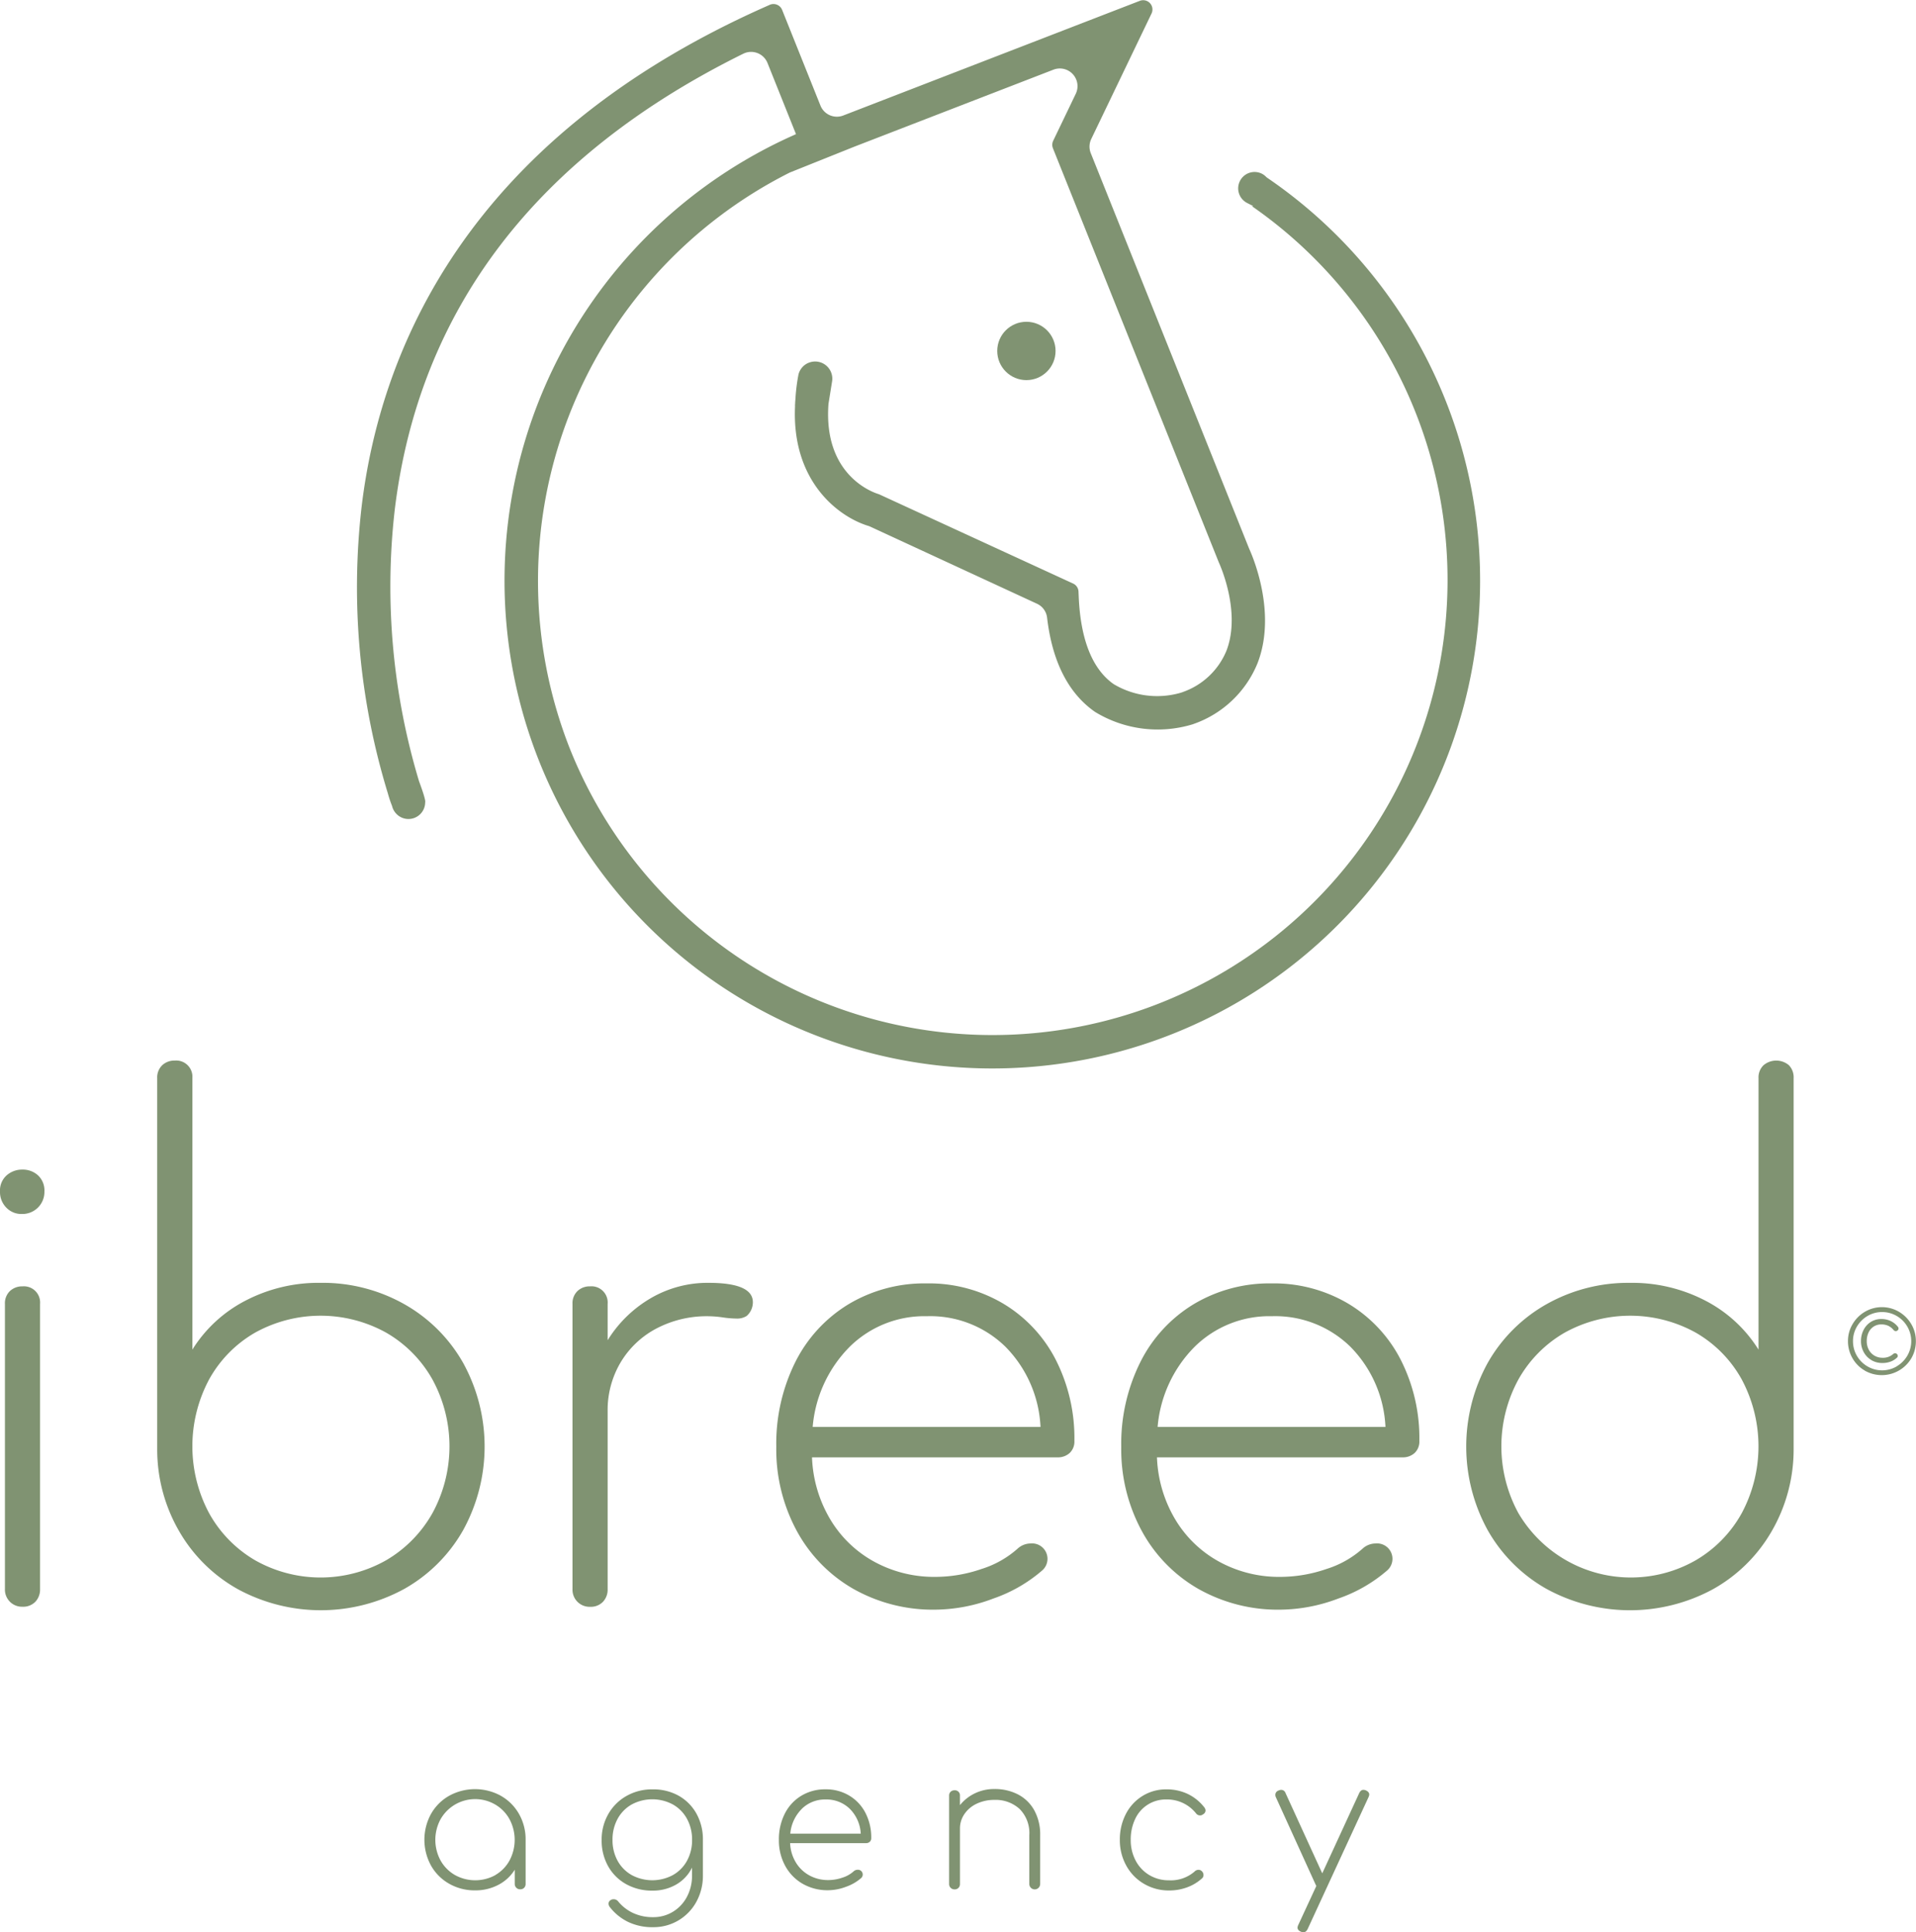
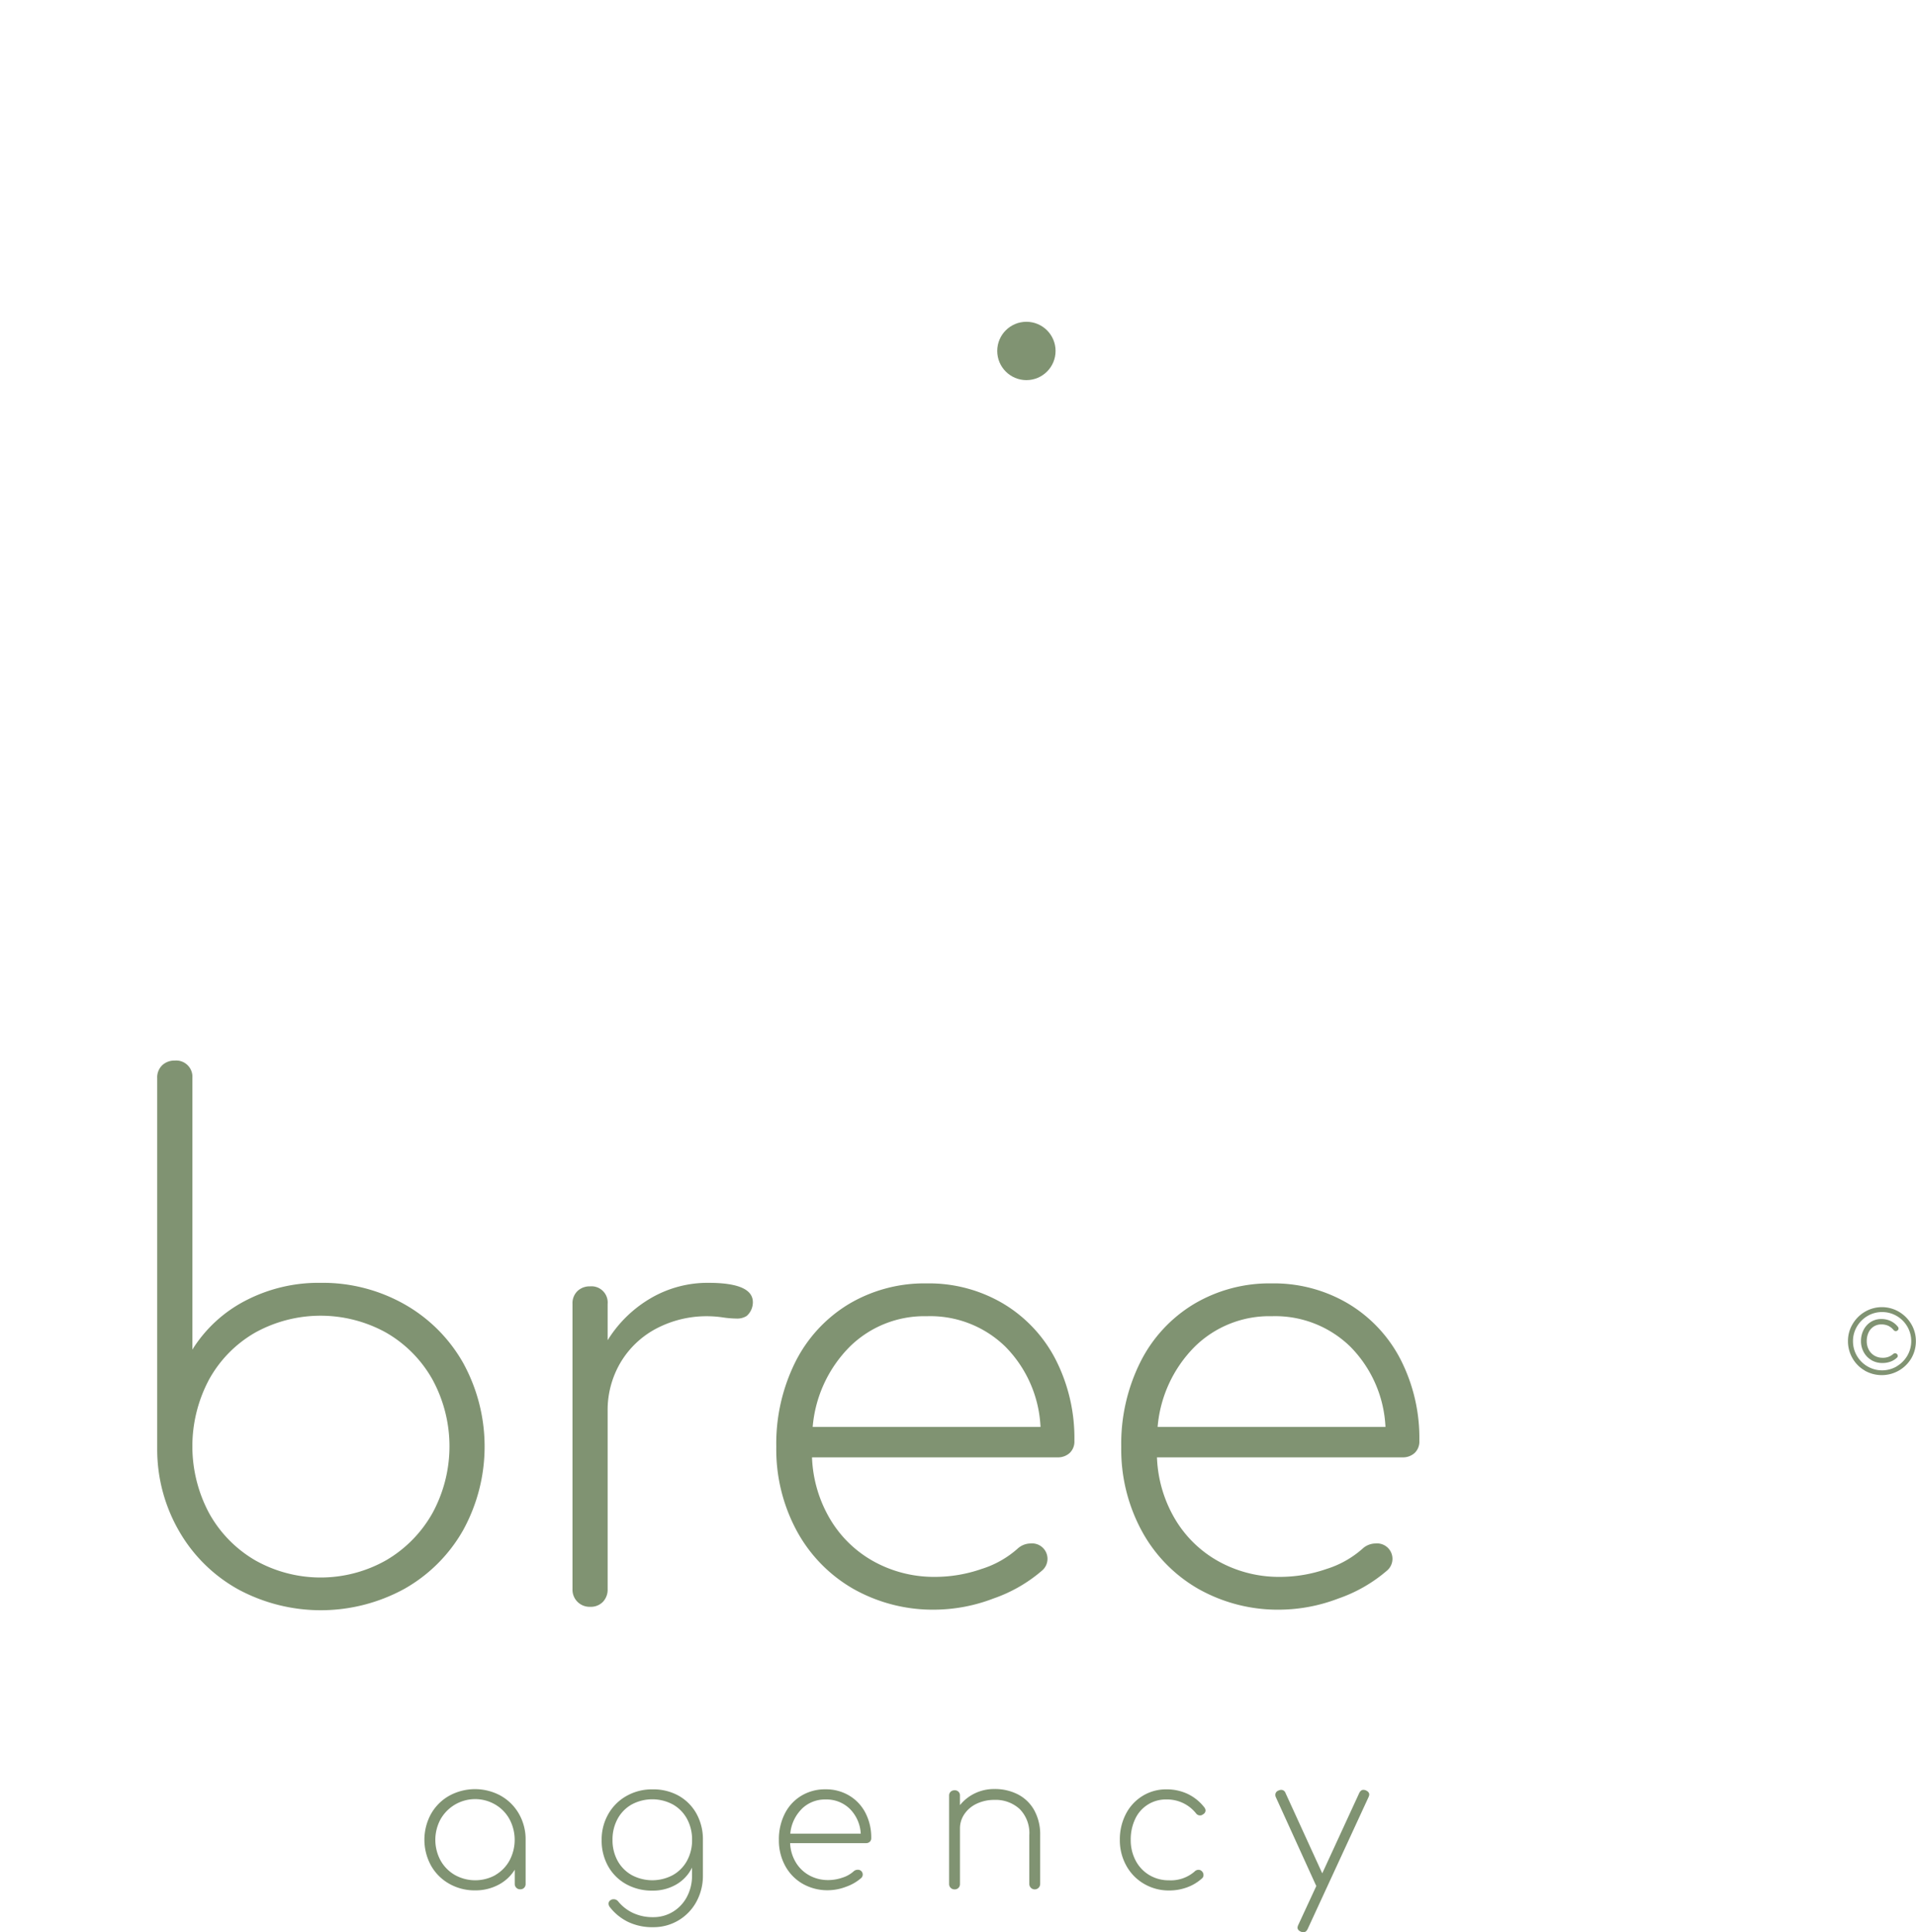
<svg xmlns="http://www.w3.org/2000/svg" width="108.387" height="109.312" viewBox="0 0 108.387 109.312">
  <g id="Groupe_5" data-name="Groupe 5" transform="translate(-272.006 -234.94)">
    <g id="Groupe_2" data-name="Groupe 2" transform="translate(272.006 294.939)">
-       <path id="Tracé_1" data-name="Tracé 1" d="M272.358,366.546a1.252,1.252,0,0,1-.352-.905,1.144,1.144,0,0,1,.378-.918,1.325,1.325,0,0,1,.892-.324,1.277,1.277,0,0,1,.878.324,1.167,1.167,0,0,1,.365.918,1.246,1.246,0,0,1-1.27,1.27A1.182,1.182,0,0,1,272.358,366.546Zm.209,22.3a.964.964,0,0,1-.282-.712V372a.954.954,0,0,1,.282-.729,1,1,0,0,1,.712-.265.916.916,0,0,1,.993.994v16.135a1,1,0,0,1-.265.712.953.953,0,0,1-.729.282A.963.963,0,0,1,272.567,388.847Z" transform="translate(-272.006 -358.232)" fill="#809372" />
      <path id="Tracé_2" data-name="Tracé 2" d="M303.388,366.117a8.775,8.775,0,0,1,3.33,3.33,9.822,9.822,0,0,1,0,9.443,8.769,8.769,0,0,1-3.33,3.33,9.844,9.844,0,0,1-9.393.033,8.738,8.738,0,0,1-3.33-3.264,9.227,9.227,0,0,1-1.259-4.638V353.328a.955.955,0,0,1,.282-.729,1,1,0,0,1,.713-.265.917.917,0,0,1,.994.994v15.357a7.712,7.712,0,0,1,3-2.767,8.944,8.944,0,0,1,4.257-1.01A9.4,9.4,0,0,1,303.388,366.117ZM302.361,380.6a7.137,7.137,0,0,0,2.617-2.667,7.9,7.9,0,0,0,0-7.554,7.016,7.016,0,0,0-2.617-2.651,7.65,7.65,0,0,0-7.422,0,6.9,6.9,0,0,0-2.6,2.651,8.028,8.028,0,0,0,0,7.554,7.013,7.013,0,0,0,2.6,2.667,7.531,7.531,0,0,0,7.422,0Z" transform="translate(-280.513 -352.334)" fill="#809372" />
      <path id="Tracé_3" data-name="Tracé 3" d="M345.573,378.03a1.029,1.029,0,0,1-.348.778,1,1,0,0,1-.58.149,5.9,5.9,0,0,1-.778-.066,6.05,6.05,0,0,0-.811-.066,6.125,6.125,0,0,0-2.949.7,5.141,5.141,0,0,0-2.021,1.922,5.285,5.285,0,0,0-.728,2.75v10.072a1,1,0,0,1-.265.712.951.951,0,0,1-.729.282.963.963,0,0,1-.994-.994V378.129a.955.955,0,0,1,.282-.729,1,1,0,0,1,.712-.265.917.917,0,0,1,.994.994v2.054a7.042,7.042,0,0,1,2.452-2.386,6.379,6.379,0,0,1,3.247-.861Q345.573,376.936,345.573,378.03Z" transform="translate(-302.984 -364.362)" fill="#809372" />
      <path id="Tracé_4" data-name="Tracé 4" d="M370.766,378.144a7.885,7.885,0,0,1,2.965,3.164,9.773,9.773,0,0,1,1.06,4.605.886.886,0,0,1-.265.679.979.979,0,0,1-.7.248H359.948a7.384,7.384,0,0,0,1.027,3.5,6.559,6.559,0,0,0,2.485,2.4,7.056,7.056,0,0,0,3.479.862,8.009,8.009,0,0,0,2.6-.447,5.546,5.546,0,0,0,2.07-1.177,1.1,1.1,0,0,1,.7-.265.872.872,0,0,1,.662,1.524,8.394,8.394,0,0,1-2.766,1.591,9.429,9.429,0,0,1-3.264.629,9.142,9.142,0,0,1-4.655-1.176,8.377,8.377,0,0,1-3.2-3.28,9.685,9.685,0,0,1-1.159-4.755A10.357,10.357,0,0,1,359,381.457a8.021,8.021,0,0,1,3.015-3.28A8.361,8.361,0,0,1,366.442,377,8.243,8.243,0,0,1,370.766,378.144Zm-8.68,2.435a7.288,7.288,0,0,0-2.1,4.539h12.888a6.91,6.91,0,0,0-1.988-4.539,6.081,6.081,0,0,0-4.439-1.723A6.014,6.014,0,0,0,362.085,380.579Z" transform="translate(-314.013 -364.394)" fill="#809372" />
      <path id="Tracé_5" data-name="Tracé 5" d="M408.948,378.144a7.885,7.885,0,0,1,2.965,3.164,9.772,9.772,0,0,1,1.06,4.605.887.887,0,0,1-.265.679.98.98,0,0,1-.7.248H398.13a7.384,7.384,0,0,0,1.027,3.5,6.557,6.557,0,0,0,2.485,2.4,7.054,7.054,0,0,0,3.479.862,8.012,8.012,0,0,0,2.6-.447,5.546,5.546,0,0,0,2.07-1.177,1.1,1.1,0,0,1,.7-.265.872.872,0,0,1,.663,1.524,8.4,8.4,0,0,1-2.766,1.591,9.429,9.429,0,0,1-3.264.629,9.139,9.139,0,0,1-4.655-1.176,8.374,8.374,0,0,1-3.2-3.28,9.681,9.681,0,0,1-1.16-4.755,10.351,10.351,0,0,1,1.077-4.787,8.016,8.016,0,0,1,3.015-3.28A8.358,8.358,0,0,1,404.624,377,8.244,8.244,0,0,1,408.948,378.144Zm-8.681,2.435a7.29,7.29,0,0,0-2.1,4.539h12.889a6.914,6.914,0,0,0-1.988-4.539,6.082,6.082,0,0,0-4.44-1.723A6.014,6.014,0,0,0,400.267,380.579Z" transform="translate(-332.681 -364.394)" fill="#809372" />
-       <path id="Tracé_6" data-name="Tracé 6" d="M452.548,352.6a.987.987,0,0,1,.265.729v21.023a9.237,9.237,0,0,1-1.259,4.638,8.745,8.745,0,0,1-3.33,3.264,9.844,9.844,0,0,1-9.393-.033,8.762,8.762,0,0,1-3.33-3.33,9.822,9.822,0,0,1,0-9.443,8.768,8.768,0,0,1,3.33-3.33,9.4,9.4,0,0,1,4.738-1.209,8.947,8.947,0,0,1,4.257,1.01,7.715,7.715,0,0,1,3,2.767V353.328a.953.953,0,0,1,.282-.729,1.113,1.113,0,0,1,1.441,0Zm-5.268,28a7.017,7.017,0,0,0,2.6-2.667,8.029,8.029,0,0,0,0-7.554,6.9,6.9,0,0,0-2.6-2.651,7.65,7.65,0,0,0-7.422,0,7.009,7.009,0,0,0-2.617,2.651,7.9,7.9,0,0,0,0,7.554A7.384,7.384,0,0,0,447.28,380.6Z" transform="translate(-351.348 -352.334)" fill="#809372" />
      <g id="Groupe_1" data-name="Groupe 1" transform="translate(24.007 41.208)">
        <path id="Tracé_7" data-name="Tracé 7" d="M323.3,433.355a2.709,2.709,0,0,1,1.03,1.029,2.9,2.9,0,0,1,.374,1.465v2.49a.308.308,0,0,1-.082.22.294.294,0,0,1-.225.087.3.3,0,0,1-.308-.308v-.8a2.382,2.382,0,0,1-.927.856,2.769,2.769,0,0,1-1.316.312,2.9,2.9,0,0,1-1.465-.374,2.706,2.706,0,0,1-1.029-1.029,3.036,3.036,0,0,1,0-2.92,2.7,2.7,0,0,1,1.029-1.029,3.036,3.036,0,0,1,2.92,0Zm-.307,4.482a2.129,2.129,0,0,0,.8-.82,2.482,2.482,0,0,0,0-2.336,2.164,2.164,0,0,0-.8-.825,2.251,2.251,0,0,0-3.1.825,2.449,2.449,0,0,0,0,2.336,2.176,2.176,0,0,0,.81.82,2.366,2.366,0,0,0,2.3,0Z" transform="translate(-318.977 -432.971)" fill="#809372" />
        <path id="Tracé_8" data-name="Tracé 8" d="M342.951,433.349a2.633,2.633,0,0,1,1.014,1.02,2.985,2.985,0,0,1,.363,1.481v2.008a3.045,3.045,0,0,1-.368,1.491,2.75,2.75,0,0,1-2.449,1.44,3.159,3.159,0,0,1-1.419-.3,2.926,2.926,0,0,1-1.019-.825.324.324,0,0,1-.082-.2.225.225,0,0,1,.1-.195.3.3,0,0,1,.184-.061.321.321,0,0,1,.267.133,2.4,2.4,0,0,0,.835.645,2.61,2.61,0,0,0,1.133.236,2.106,2.106,0,0,0,1.126-.308,2.162,2.162,0,0,0,.789-.845,2.516,2.516,0,0,0,.287-1.2v-.451a2.224,2.224,0,0,1-.886.953,2.614,2.614,0,0,1-1.357.349,2.979,2.979,0,0,1-1.481-.364,2.626,2.626,0,0,1-1.02-1.014,2.955,2.955,0,0,1-.368-1.481,2.893,2.893,0,0,1,.379-1.476,2.712,2.712,0,0,1,1.035-1.025,2.919,2.919,0,0,1,1.455-.368A2.955,2.955,0,0,1,342.951,433.349Zm-.323,4.493a2.069,2.069,0,0,0,.8-.81,2.4,2.4,0,0,0,.287-1.183,2.427,2.427,0,0,0-.287-1.188,2.057,2.057,0,0,0-.8-.815,2.463,2.463,0,0,0-2.326,0,2.063,2.063,0,0,0-.8.815,2.427,2.427,0,0,0-.287,1.188,2.4,2.4,0,0,0,.287,1.183,2.075,2.075,0,0,0,.8.81,2.464,2.464,0,0,0,2.326,0Z" transform="translate(-328.572 -432.971)" fill="#809372" />
        <path id="Tracé_9" data-name="Tracé 9" d="M362.2,433.355a2.431,2.431,0,0,1,.917.978,3.016,3.016,0,0,1,.328,1.424.271.271,0,0,1-.082.21.3.3,0,0,1-.215.077h-4.293a2.29,2.29,0,0,0,.318,1.081,2.025,2.025,0,0,0,.768.743,2.181,2.181,0,0,0,1.075.266,2.467,2.467,0,0,0,.8-.138,1.71,1.71,0,0,0,.64-.363.341.341,0,0,1,.215-.082.269.269,0,0,1,.2.471,2.581,2.581,0,0,1-.856.492,2.911,2.911,0,0,1-1.009.195,2.824,2.824,0,0,1-1.439-.364,2.591,2.591,0,0,1-.989-1.015,3,3,0,0,1-.358-1.47,3.211,3.211,0,0,1,.333-1.48,2.477,2.477,0,0,1,.932-1.014A2.582,2.582,0,0,1,360.86,433,2.543,2.543,0,0,1,362.2,433.355Zm-2.684.753a2.252,2.252,0,0,0-.651,1.4h3.986a2.137,2.137,0,0,0-.615-1.4,1.881,1.881,0,0,0-1.373-.533A1.857,1.857,0,0,0,359.513,434.108Z" transform="translate(-338.166 -432.981)" fill="#809372" />
        <path id="Tracé_10" data-name="Tracé 10" d="M380.949,433.268a2.221,2.221,0,0,1,.923.9,2.824,2.824,0,0,1,.333,1.409v2.756a.307.307,0,1,1-.615,0v-2.756a1.935,1.935,0,0,0-.548-1.486,2.009,2.009,0,0,0-1.429-.513,2.292,2.292,0,0,0-.989.211,1.714,1.714,0,0,0-.7.584,1.424,1.424,0,0,0-.256.825v3.135a.306.306,0,0,1-.082.22.293.293,0,0,1-.225.087.3.3,0,0,1-.308-.308v-4.99a.294.294,0,0,1,.087-.225.309.309,0,0,1,.22-.082.284.284,0,0,1,.307.307v.533a2.427,2.427,0,0,1,.85-.671,2.5,2.5,0,0,1,1.1-.241A2.843,2.843,0,0,1,380.949,433.268Z" transform="translate(-347.37 -432.961)" fill="#809372" />
        <path id="Tracé_11" data-name="Tracé 11" d="M397.317,438.344a2.678,2.678,0,0,1-1-1.029,2.952,2.952,0,0,1-.363-1.455,3.121,3.121,0,0,1,.338-1.46,2.581,2.581,0,0,1,.943-1.024,2.518,2.518,0,0,1,1.352-.374,2.774,2.774,0,0,1,1.2.256,2.627,2.627,0,0,1,.942.758.321.321,0,0,1,.072.174.249.249,0,0,1-.143.225.243.243,0,0,1-.164.061.283.283,0,0,1-.236-.123,2.088,2.088,0,0,0-1.67-.779,1.9,1.9,0,0,0-1.768,1.107,2.688,2.688,0,0,0-.25,1.178,2.456,2.456,0,0,0,.276,1.168,2.066,2.066,0,0,0,.768.82,2.134,2.134,0,0,0,1.127.3,2.044,2.044,0,0,0,1.445-.5.3.3,0,0,1,.215-.092.248.248,0,0,1,.185.072.292.292,0,0,1,.1.225.235.235,0,0,1-.082.184,2.546,2.546,0,0,1-.84.507,2.911,2.911,0,0,1-1.025.179A2.755,2.755,0,0,1,397.317,438.344Z" transform="translate(-356.612 -432.981)" fill="#809372" />
        <path id="Tracé_12" data-name="Tracé 12" d="M418.472,433.327a.473.473,0,0,1-.041.144l-3.443,7.459q-.092.185-.236.185a.406.406,0,0,1-.144-.031c-.129-.055-.194-.133-.194-.236a.458.458,0,0,1,.041-.143l1.025-2.213a.358.358,0,0,1-.041-.072L413.2,433.5a.355.355,0,0,1-.041-.164.256.256,0,0,1,.174-.236.365.365,0,0,1,.164-.041.257.257,0,0,1,.236.174l2.08,4.549,2.09-4.539c.061-.123.14-.185.236-.185a.361.361,0,0,1,.143.031C418.407,433.146,418.472,433.225,418.472,433.327Z" transform="translate(-365.021 -433.01)" fill="#809372" />
      </g>
    </g>
    <g id="Groupe_3" data-name="Groupe 3" transform="translate(376.55 308.887)">
      <path id="Tracé_13" data-name="Tracé 13" d="M477.506,383.216a1.878,1.878,0,0,1-.7-.7,1.909,1.909,0,0,1-.256-.973,1.851,1.851,0,0,1,.261-.958,1.95,1.95,0,0,1,.7-.7,1.9,1.9,0,0,1,1.919,0,1.949,1.949,0,0,1,.7.7,1.854,1.854,0,0,1,.261.958,1.911,1.911,0,0,1-.256.973,1.944,1.944,0,0,1-2.636.7Zm1.8-.243a1.677,1.677,0,0,0,.6-.6,1.639,1.639,0,0,0,0-1.649,1.641,1.641,0,0,0-.6-.6,1.621,1.621,0,0,0-.828-.221,1.6,1.6,0,0,0-.821.221,1.669,1.669,0,0,0-.6.6,1.594,1.594,0,0,0-.223.826,1.62,1.62,0,0,0,.221.828,1.641,1.641,0,0,0,.6.6,1.643,1.643,0,0,0,1.651,0Zm-1.423-.347a1.169,1.169,0,0,1-.437-.447,1.271,1.271,0,0,1-.16-.634,1.352,1.352,0,0,1,.15-.638,1.144,1.144,0,0,1,.41-.448,1.1,1.1,0,0,1,.59-.162,1.216,1.216,0,0,1,.529.113,1.148,1.148,0,0,1,.41.329.14.14,0,0,1-.039.216.127.127,0,0,1-.083.025.163.163,0,0,1-.123-.059.859.859,0,0,0-.307-.243.935.935,0,0,0-.386-.076.782.782,0,0,0-.427.118.8.8,0,0,0-.293.334,1.109,1.109,0,0,0-.105.491,1.013,1.013,0,0,0,.113.484.845.845,0,0,0,.317.337.884.884,0,0,0,.465.123.859.859,0,0,0,.594-.206.181.181,0,0,1,.113-.05.157.157,0,0,1,.1.039.16.16,0,0,1,.054.113.135.135,0,0,1-.049.1,1.055,1.055,0,0,1-.366.224,1.293,1.293,0,0,1-.445.076A1.208,1.208,0,0,1,477.879,382.626Z" transform="translate(-476.555 -379.624)" fill="#809372" />
    </g>
    <g id="Groupe_4" data-name="Groupe 4" transform="translate(292.197 234.94)">
      <circle id="Ellipse_2" data-name="Ellipse 2" cx="1.65" cy="1.65" r="1.65" transform="translate(36.222 18.204)" fill="#809372" />
-       <path id="Tracé_14" data-name="Tracé 14" d="M362.987,244.983l-.037-.031a.9.9,0,0,0-.252-.188.927.927,0,1,0-.816,1.665l.316.161-.033.031a25.742,25.742,0,1,1-38.6,30.694A25.866,25.866,0,0,1,336,244.7l3.644-1.46,11.278-4.362a1,1,0,0,1,1.257,1.361l-1.281,2.666a.527.527,0,0,0-.014.423l9.382,23.424c.01.022,1.3,2.778.429,5.012a4.148,4.148,0,0,1-2.448,2.32,1.186,1.186,0,0,1-.146.05,4.794,4.794,0,0,1-3.781-.491c-1.212-.852-1.878-2.526-1.979-4.979l-.011-.255a.522.522,0,0,0-.3-.454L341.044,262.9c-.319-.092-3.158-1.053-2.858-5.11l.2-1.246,0,0a.971.971,0,0,0-1.269-1.1.946.946,0,0,0-.424.286.96.96,0,0,0-.135.207.942.942,0,0,0-.066.177,10.347,10.347,0,0,0-.169,1.3c0,.011,0,.023,0,.035-.009.088-.015.176-.022.262,0,.013,0,.026,0,.039-.006.086-.01.14-.01.14l.006,0c-.214,4.273,2.447,6.283,4.14,6.8a.794.794,0,0,1,.106.04l9.443,4.367a.994.994,0,0,1,.569.8c.293,2.481,1.206,4.271,2.712,5.318a6.8,6.8,0,0,0,5.523.7l.066-.024a6.055,6.055,0,0,0,3.6-3.428c1.12-2.876-.305-6.12-.471-6.48l-8.961-22.379a1,1,0,0,1,.027-.8l3.411-7.1a.525.525,0,0,0-.662-.717l-16.782,6.489a1,1,0,0,1-1.284-.559l-2.17-5.419a.523.523,0,0,0-.291-.291.515.515,0,0,0-.411.007l-.4.178c-16.856,7.555-21.64,19.507-22.684,28.2a39.756,39.756,0,0,0,1.486,16.241h0a6.393,6.393,0,0,0,.234.7.946.946,0,0,0,.212.412l0,0h0a.946.946,0,0,0,1.662-.623s.078-.043-.346-1.182a38.2,38.2,0,0,1-1.379-15.33c1.363-11.349,8-20.04,19.721-25.832l.07-.031a1,1,0,0,1,1.3.558l1.611,4.024-.206.093a27.594,27.594,0,1,0,26.843,2.361Z" transform="translate(-311.511 -234.94)" fill="#809372" />
    </g>
  </g>
</svg>